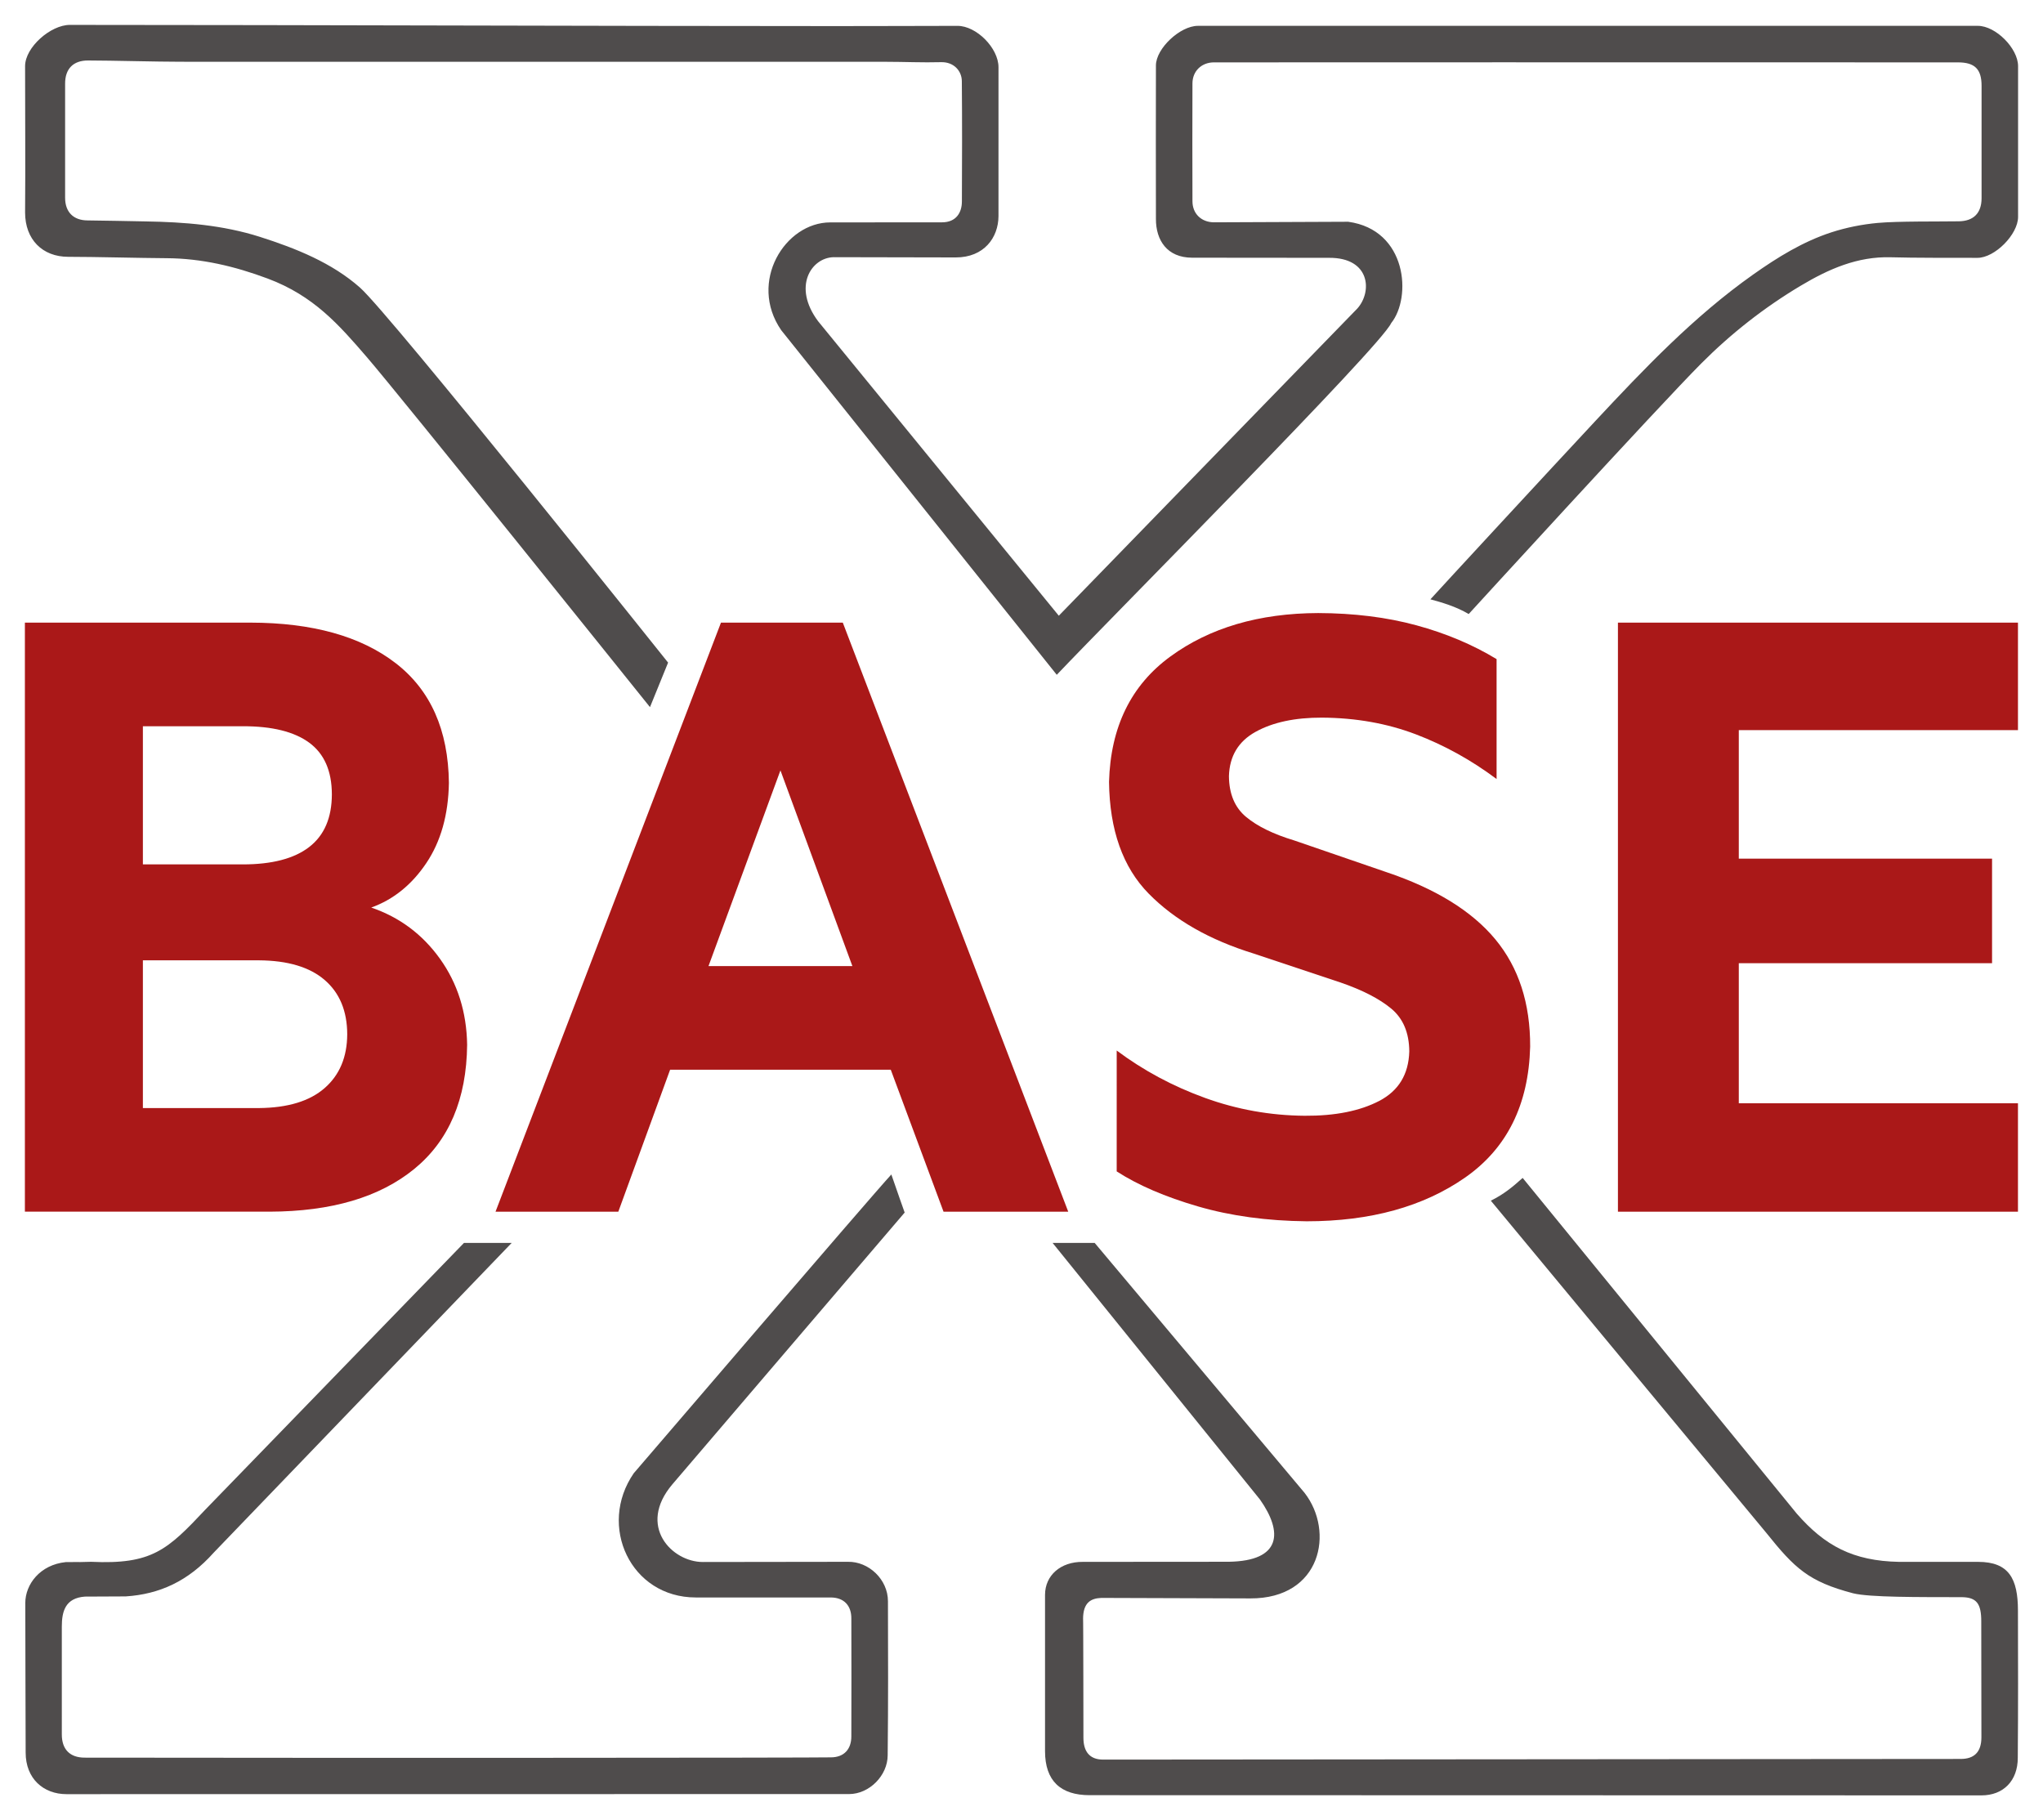
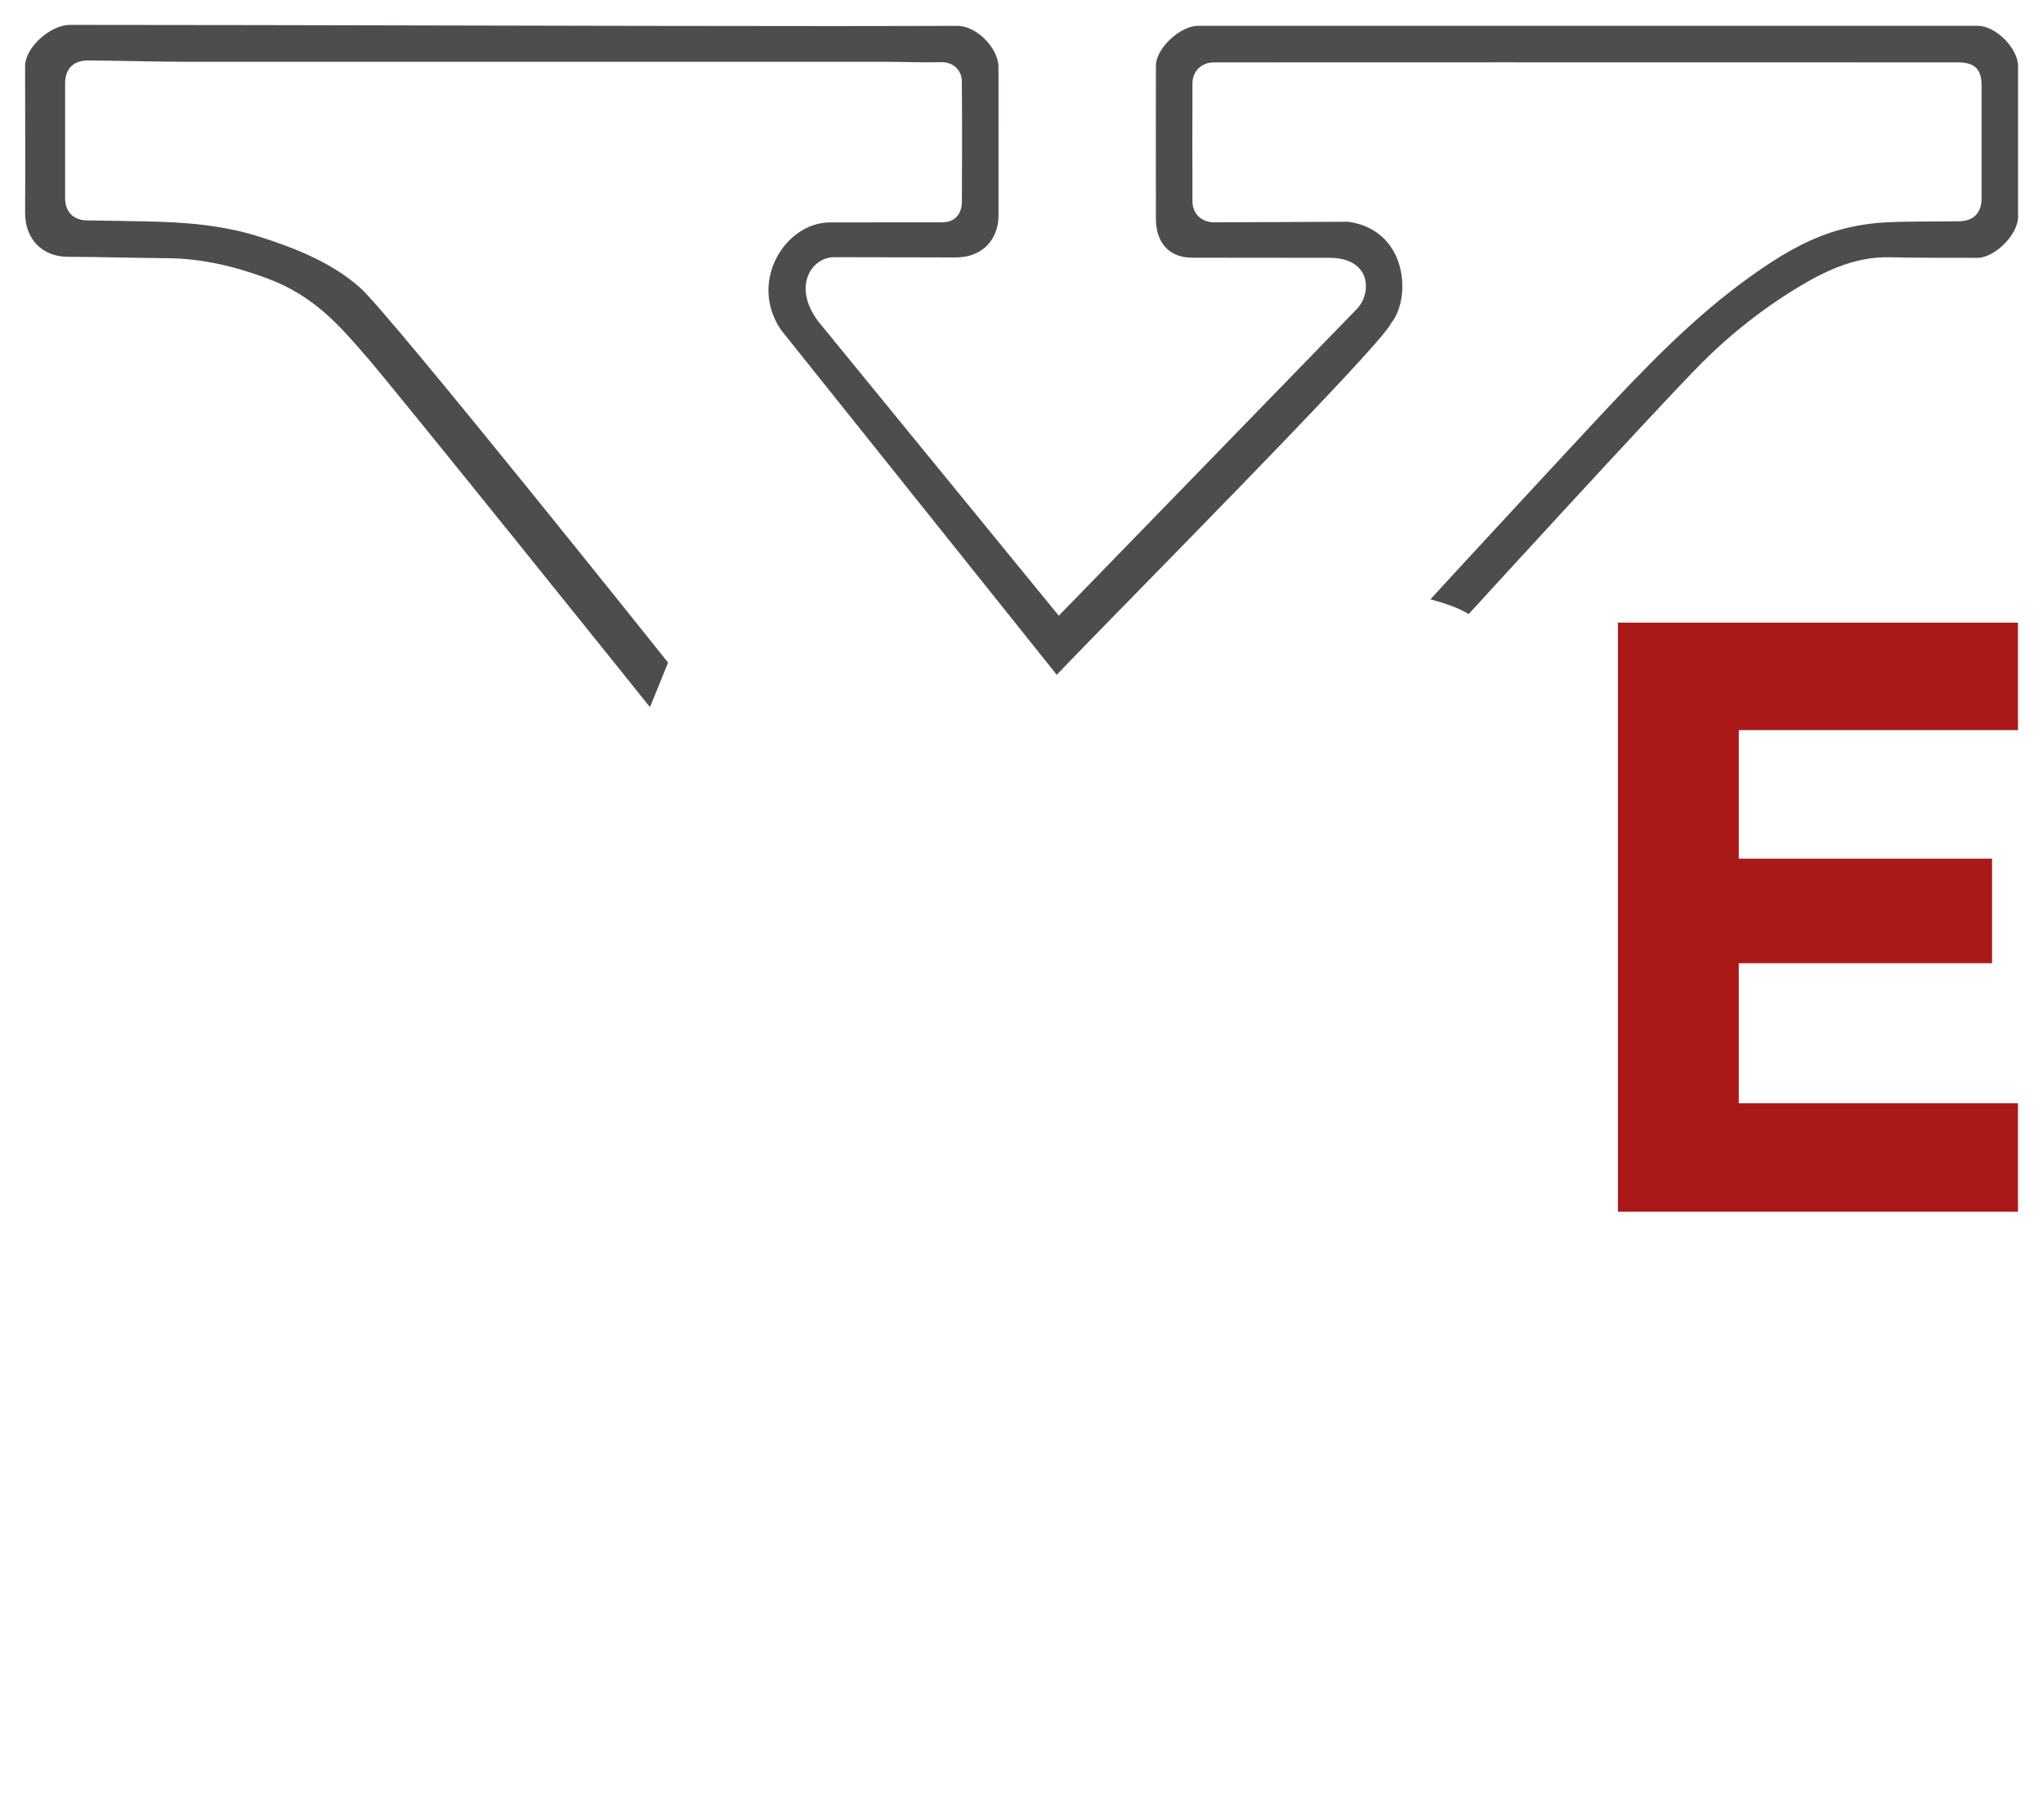
<svg xmlns="http://www.w3.org/2000/svg" xmlns:ns1="http://www.inkscape.org/namespaces/inkscape" xmlns:ns2="http://sodipodi.sourceforge.net/DTD/sodipodi-0.dtd" viewBox="0 0 82.089 73.135" height="73.135" width="82.089" xml:space="preserve" version="1.1" id="svg2" ns1:version="0.48.5 r10040" ns2:docname="basex.svg">
  <ns2:namedview pagecolor="#ffffff" bordercolor="#666666" borderopacity="1" objecttolerance="10" gridtolerance="10" guidetolerance="10" ns1:pageopacity="0" ns1:pageshadow="2" ns1:window-width="2498" ns1:window-height="1417" id="namedview3026" showgrid="false" fit-margin-top="1" fit-margin-left="1" fit-margin-right="1" fit-margin-bottom="1" ns1:zoom="7.59107" ns1:cx="92.212069" ns1:cy="-8.8800238" ns1:window-x="-8" ns1:window-y="-8" ns1:window-maximized="1" ns1:current-layer="g12" />
  <defs id="defs6" />
  <g transform="matrix(1.25,0,0,-1.25,-4.18,163.032)" id="g10">
    <g transform="scale(0.1,0.1)" id="g12">
      <path id="path14" style="fill:#4f4c4c;fill-opacity:1;fill-rule:nonzero;stroke:none" d="m 493.233,1111.617 c 3.473,-0.943 8.24,-2.291 12.31,-4.733 0,0 61.055,66.792 74.718,80.512 9.597,9.637 20.314,18.053 32.049,25.046 8.908,5.312 18.189,9.43 28.919,9.118 7.13,-0.211 20.709,-0.175 27.847,-0.184 5.589,-0.01 13.061,7.534 13.065,13.162 0.018,16.152 0.013,32.303 0,48.459 -0.005,5.734 -7.191,12.947 -12.916,12.951 l -250.724,0 c -5.707,0 -13.481,-7.261 -13.495,-12.732 -0.041,-16.446 -0.029,-32.896 0,-49.342 -0.021,-6.858 3.608,-12.416 11.591,-12.451 l 44.105,-0.04 c 13.17,0.07 13.925,-10.835 9.061,-16.279 l -95.976,-98.758 -77.378,94.666 c -8.298,11.112 -2.195,20.371 4.939,20.577 l 39.324,-0.08 c 9.077,0 13.694,6.361 13.728,13.272 0.009,15.959 0.007,31.917 0.002,47.876 -0.004,6.138 -7.079,13.294 -13.174,13.285 -13.018,-0.014 -26.038,-0.08 -39.058,-0.075 -80.179,0.017 -166.107,0.36 -246.287,0.386 -6.124,0 -14.375,-7.16 -14.378,-13.263 -0.007,-15.568 0.134,-31.456 0,-47.024 0,-8.723 5.61,-14.255 13.857,-14.259 8.614,0 22.977,-0.395 31.591,-0.443 11.26,-0.061 21.927,-2.586 32.51,-6.537 14.839,-5.54 22.958,-14.9 31.927,-25.297 10.537,-12.214 85.001,-105.019 90.983,-112.467 l 5.822,14.314 c 0,0 -89.295,111.898 -99.007,120.507 -9.012,7.99 -20.599,12.639 -32.179,16.332 -11.938,3.806 -24.316,4.768 -36.765,4.97 -4.306,0.07 -14.364,0.298 -18.672,0.321 -4.539,0.017 -7.198,2.696 -7.203,7.275 -0.014,12.236 -0.012,24.476 0,36.711 0.003,4.777 2.639,7.433 7.395,7.424 8.015,-0.014 21.78,-0.413 29.794,-0.413 75.579,-0.01 151.158,0 226.737,-0.014 5.87,0 11.744,-0.285 17.607,-0.119 4.197,0.119 6.685,-2.876 6.712,-6.059 0.115,-12.921 0.088,-25.845 0.022,-38.766 -0.019,-3.477 -1.797,-6.655 -6.414,-6.655 l -35.903,-0.022 c -14.541,0 -26.41,-19.137 -15.782,-34.621 11.099,-13.917 88.592,-110.793 88.592,-110.793 18.587,19.576 104.146,105.512 107.5,113.045 6.651,8.271 5.154,29.981 -13.82,32.576 l -43.186,-0.18 c -4.039,0.049 -6.86,2.766 -6.875,6.757 -0.045,12.631 -0.04,25.257 -0.002,37.888 0.01,3.925 2.869,6.713 6.82,6.765 0,0 166.881,0.061 239.223,0 5.422,0 7.617,-2.143 7.617,-7.534 0.005,-12.042 0.009,-24.085 0,-36.127 -0.005,-4.803 -2.586,-7.358 -7.332,-7.428 -6.546,-0.101 -19.554,0.07 -26.056,-0.518 -5.018,-0.461 -10.089,-1.466 -14.879,-3.02 -9.162,-2.981 -17.324,-8.03 -25.169,-13.575 -19.067,-13.474 -35.047,-30.288 -50.87,-47.239 -13.478,-14.438 -50.426,-54.43 -52.867,-57.155" ns1:connector-curvature="0" />
-       <path id="path16" style="fill:#4f4c4c;fill-opacity:1;fill-rule:nonzero;stroke:none" d="M 197.925,904.754 102.129,805.184 C 93.926,795.974 84.664,791.834 73.87,791.127 l -13.133,-0.062 c -6.272,-0.456 -7.424,-4.689 -7.426,-9.645 -0.009,-12.135 -0.009,-22.553 0.002,-34.691 0.003,-4.781 2.608,-7.424 7.342,-7.429 82.602,-0.122 234.101,-0.057 239.858,0.093 4.215,0 6.585,2.595 6.585,6.704 0.04,12.627 0.041,25.253 0.002,37.883 0.044,4.154 -2.329,6.776 -6.587,6.802 l -43.416,0.003 c -20.968,0 -31.594,23.02 -19.944,39.926 0,0 76.599,89.341 82.804,96.035 1.472,-4.33 4.284,-12.238 4.284,-12.238 L 249.569,827.153 c -11.409,-13.459 -0.103,-24.966 9.772,-24.966 l 46.668,0.062 c 6.635,0.14 12.859,-5.637 12.859,-12.675 0.054,-16.64 0.098,-32.857 -0.089,-49.497 0,-6.549 -5.932,-12.485 -12.399,-12.485 0,0 -241.395,-0.017 -251.575,-0.027 -7.362,0 -13.118,4.944 -13.118,13.361 -0.012,16.054 -0.123,32.044 -0.115,48.099 0.003,5.944 4.702,12.284 13.042,13.131 10.269,0.093 -2.188,-0.141 8.077,0.093 19.592,-0.918 24.558,3.788 36.785,16.805 l 83.114,85.701 15.333,0" ns1:connector-curvature="0" />
-       <path id="path18" style="fill:#4f4c4c;fill-opacity:1;fill-rule:nonzero;stroke:none" d="m 371.786,904.754 13.527,0 67.478,-80.353 c 9.653,-12.398 5.402,-34.005 -17.444,-33.918 l -47.873,0.158 c -3.339,-0.132 -5.877,-1.435 -5.889,-6.771 0.079,1.235 0.115,-38.195 0.115,-38.195 0.01,-4.351 1.933,-6.997 6.328,-7.005 l 275.625,0.211 c 4.324,-0.014 6.695,2.154 6.7,6.949 0.009,12.143 -0.04,25.187 -0.048,37.326 0,5.594 -1.471,7.652 -6.181,7.727 -14.15,0.026 -29.735,-0.075 -35.034,1.25 -14.277,3.754 -18.724,7.986 -27.926,19.471 0,0 -87.84,105.85 -88.503,106.717 4.109,2.051 6.822,4.252 10.229,7.318 3.064,-3.766 88.099,-107.893 88.099,-107.893 8.987,-10.29 18.009,-15.237 32.936,-15.519 l 25.415,0 c 9.874,-0.009 12.745,-5.457 12.758,-15.594 0.044,-16.542 0.079,-30.855 -0.053,-47.397 0.005,-7.35 -4.619,-12.07 -11.669,-12.065 0,0 -278.864,0.062 -286.694,0.065 -9.309,0 -14.321,4.593 -14.321,14.147 -0.012,16.151 -0.014,34.081 0,50.232 0,6.287 5.025,10.677 12.162,10.612 l 46.919,0.034 c 16.913,0.267 17.444,9.475 10.005,20.012 l -66.66,82.482" ns1:connector-curvature="0" />
      <g transform="matrix(4.39,0,0,4.39,23.249,727.17)" id="g20">
        <g transform="matrix(1,0,0,-1,0,42.737)" style="font-size:70.244px;font-variant:normal;font-weight:600;writing-mode:lr-tb;fill:#aa1818;fill-opacity:1;fill-rule:nonzero;stroke:none;font-family:Metric Semibold;-inkscape-font-specification:Metric-Semibold" id="text22">
-           <path d="m 29.502,-22.267 c 1.62,-0.582 2.963,-1.665 4.03,-3.249 1.067,-1.583 1.62,-3.544 1.659,-5.883 -0.044,-3.869 -1.343,-6.79 -3.898,-8.763 -2.555,-1.973 -6.102,-2.962 -10.642,-2.968 l -16.507,0 0,43.129 17.912,0 c 4.536,-0.013 8.072,-1.058 10.607,-3.135 2.535,-2.077 3.822,-5.106 3.863,-9.088 -0.038,-2.394 -0.7,-4.49 -1.984,-6.287 -1.285,-1.797 -2.965,-3.05 -5.04,-3.758 z m -16.718,-3.161 0,-10.115 7.305,0 c 2.147,-0.007 3.771,0.394 4.873,1.203 1.102,0.809 1.655,2.071 1.659,3.784 -0.004,1.72 -0.558,3.004 -1.659,3.855 -1.102,0.85 -2.726,1.275 -4.873,1.273 z m 0,7.024 8.499,0 c 2.113,0.015 3.717,0.495 4.812,1.44 1.095,0.945 1.645,2.268 1.651,3.969 -0.006,1.67 -0.556,2.984 -1.651,3.942 -1.095,0.959 -2.699,1.447 -4.812,1.466 l -8.499,0 z" id="path3029" ns1:connector-curvature="0" />
-           <path d="M 55.112,-43.129 38.605,0 l 8.991,0 3.793,-10.396 16.156,0 L 71.409,0 80.54,0 64.033,-43.129 z m 4.355,10.817 5.268,14.33 -10.536,0 z" id="path3031" ns1:connector-curvature="0" />
-           <path d="m 84.088,-2.95 c 1.572,1.013 3.556,1.867 5.953,2.564 2.397,0.697 5.049,1.059 7.955,1.089 4.677,-0.001 8.546,-1.07 11.608,-3.205 3.061,-2.135 4.648,-5.328 4.759,-9.579 0.013,-3.176 -0.839,-5.798 -2.555,-7.867 -1.717,-2.069 -4.377,-3.708 -7.981,-4.917 l -6.743,-2.318 c -1.52,-0.459 -2.694,-1.033 -3.521,-1.721 -0.827,-0.688 -1.245,-1.683 -1.256,-2.985 0.042,-1.469 0.695,-2.552 1.958,-3.249 1.263,-0.697 2.881,-1.042 4.856,-1.036 2.482,0.016 4.771,0.423 6.866,1.22 2.096,0.798 4.068,1.889 5.918,3.275 l 0,-8.78 c -1.752,-1.062 -3.71,-1.888 -5.874,-2.476 -2.164,-0.588 -4.561,-0.887 -7.191,-0.896 -4.326,0.015 -7.932,1.074 -10.817,3.178 -2.886,2.104 -4.384,5.166 -4.496,9.184 0.042,3.527 1.011,6.255 2.906,8.183 1.895,1.929 4.462,3.392 7.7,4.39 l 6.322,2.107 c 1.624,0.558 2.871,1.199 3.74,1.923 0.869,0.724 1.308,1.769 1.317,3.135 -0.047,1.671 -0.779,2.877 -2.195,3.618 -1.417,0.74 -3.237,1.103 -5.461,1.089 -2.514,-0.019 -4.949,-0.455 -7.305,-1.308 -2.356,-0.853 -4.51,-2.009 -6.462,-3.468 z" id="path3033" ns1:connector-curvature="0" />
          <path d="m 120.79,-43.129 0,43.129 29.291,0 0,-7.937 -20.441,0 0,-10.255 18.544,0 0,-7.656 -18.544,0 0,-9.413 20.441,0 0,-7.867 z" id="path3035" ns1:connector-curvature="0" />
        </g>
      </g>
    </g>
  </g>
</svg>